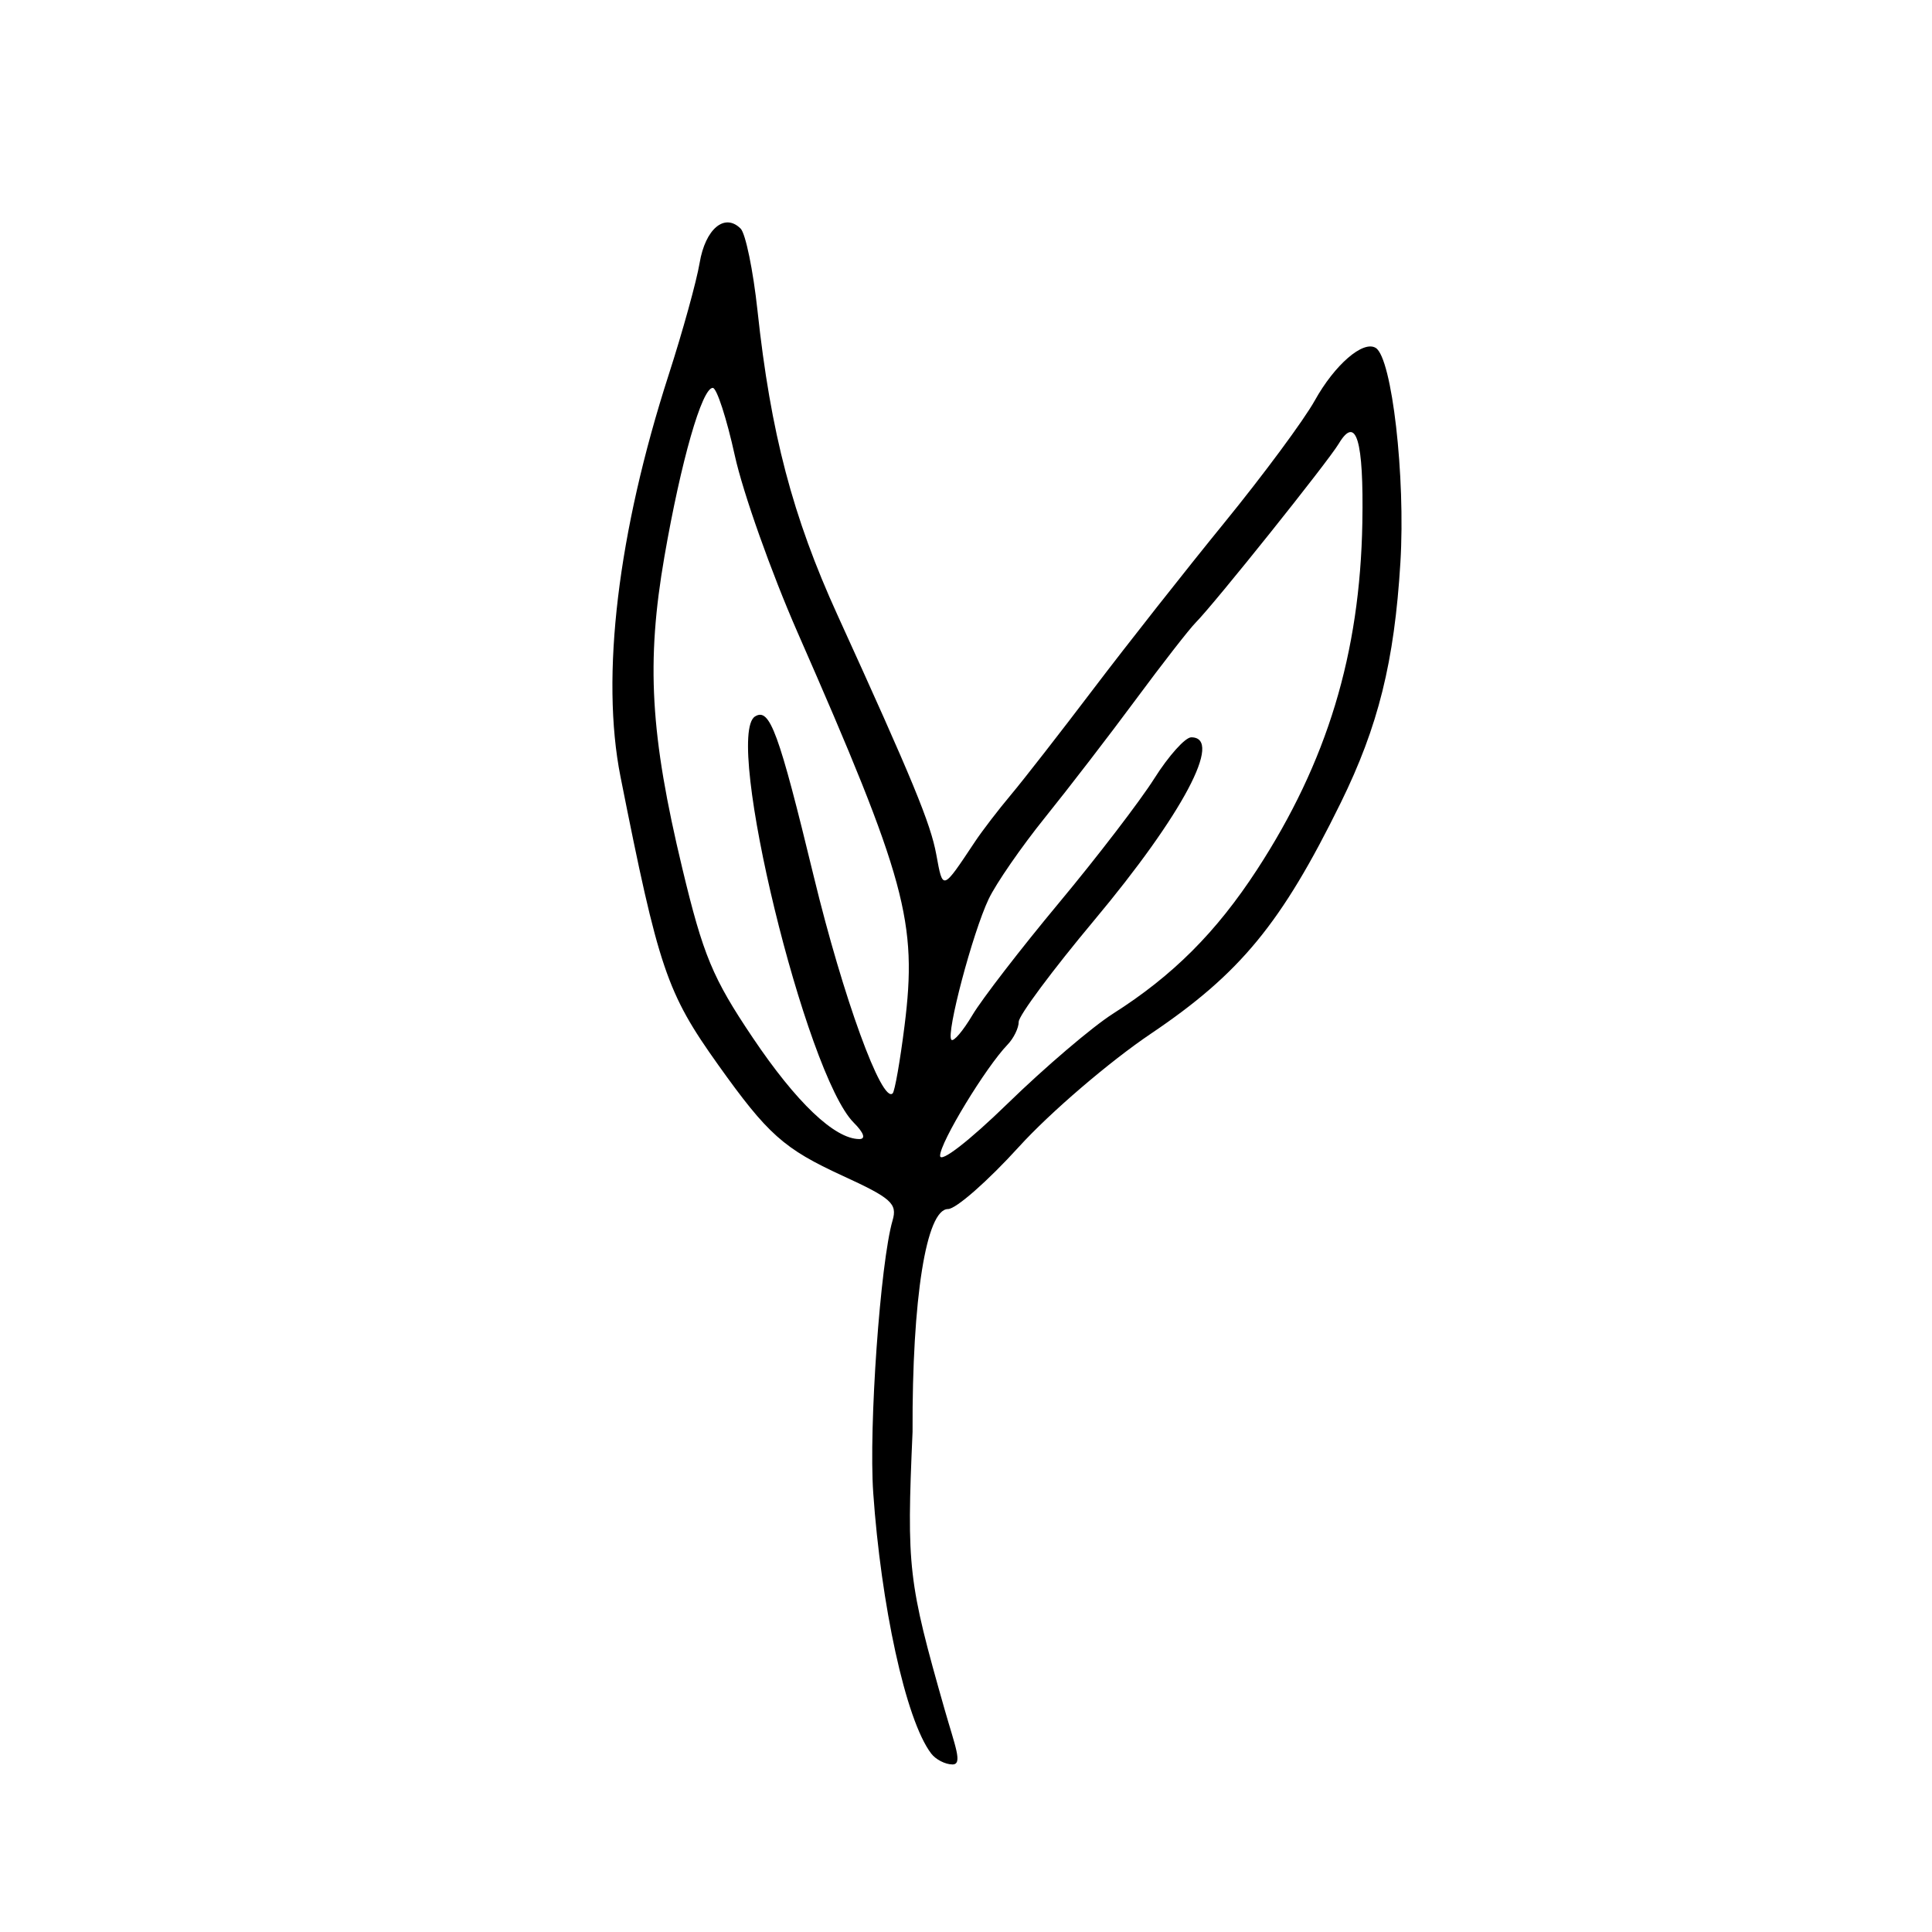
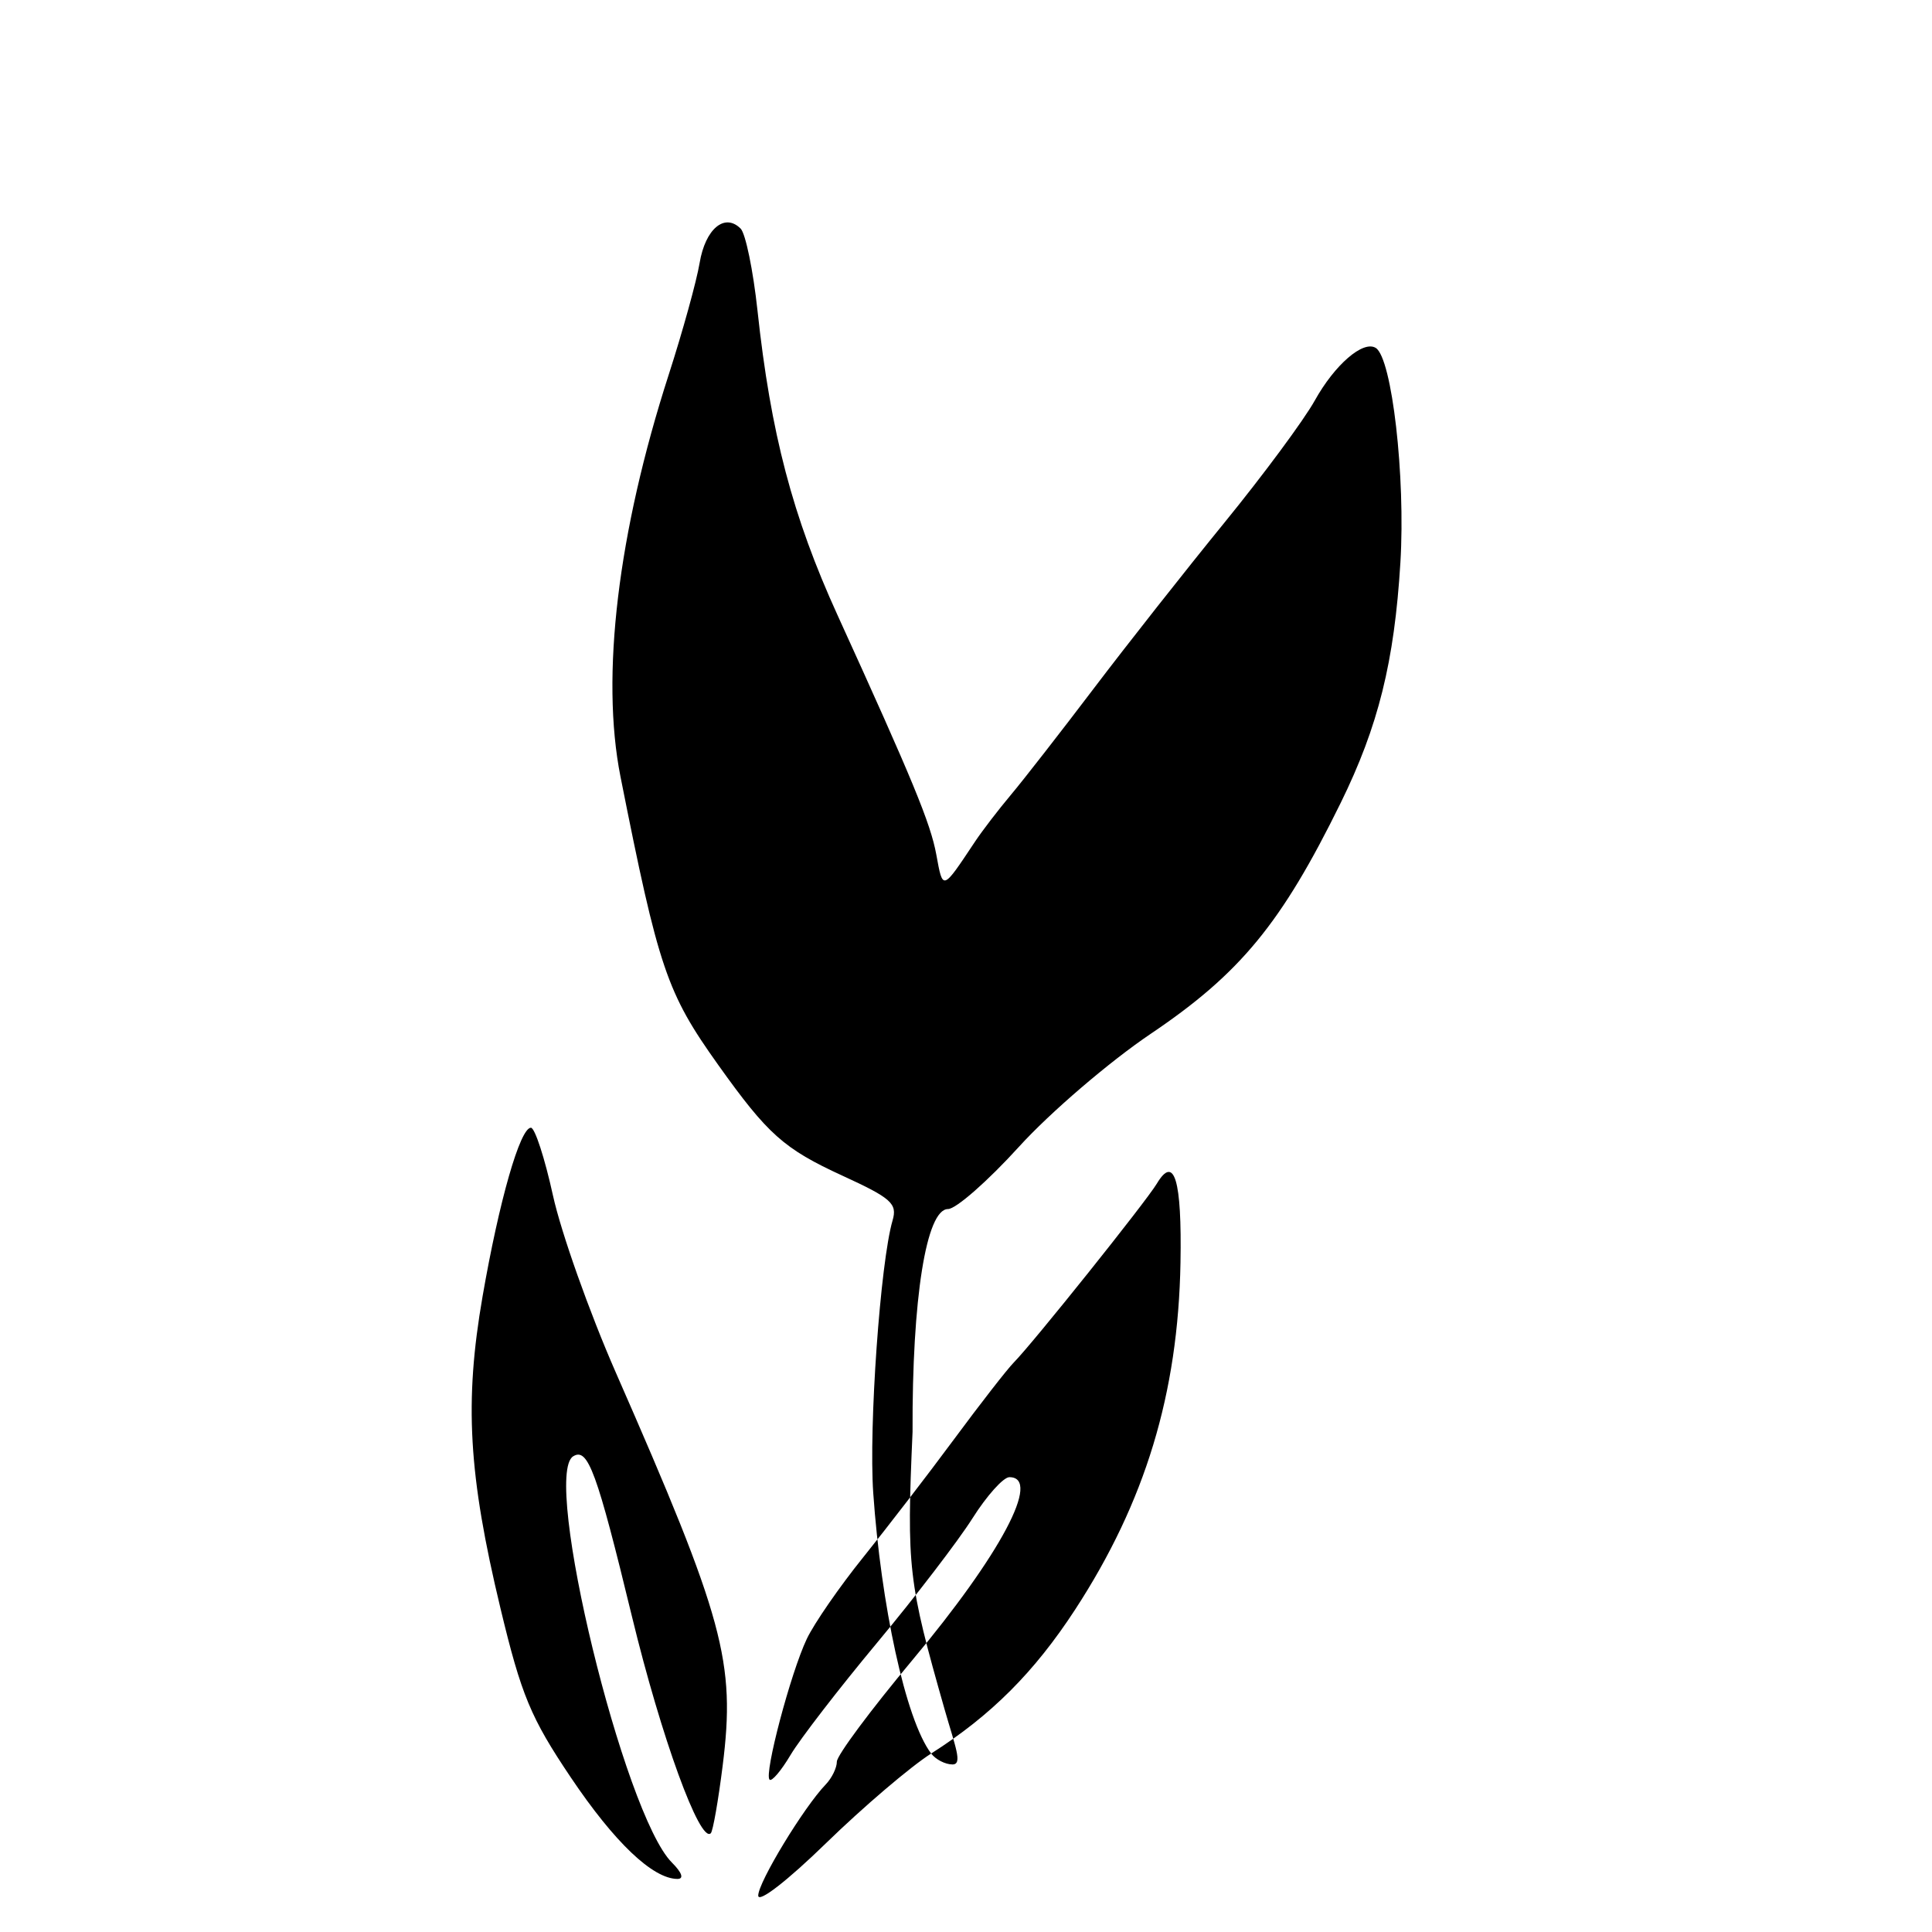
<svg xmlns="http://www.w3.org/2000/svg" fill="#000000" width="800px" height="800px" version="1.1" viewBox="144 144 512 512">
-   <path d="m390.77 608.7c-6.84-9.004-13.312-39.742-15.352-69.059-1.219-17.484 1.883-61.133 5.125-72.215 1.305-4.453-0.32-5.906-13.219-11.824-15.59-7.156-19.836-10.941-32.996-29.398-13.645-19.137-15.773-25.422-25.895-76.395-5.273-26.57-0.695-64.73 12.777-106.49 3.699-11.457 7.387-24.793 8.199-29.637 1.516-9.043 6.637-13.332 10.867-9.098 1.312 1.316 3.324 11.09 4.469 21.723 3.496 32.488 9.297 54.57 21.195 80.68 19.969 43.812 24.668 55.199 26.188 63.469 1.77 9.625 1.531 9.707 10.266-3.418 1.91-2.871 6.18-8.438 9.488-12.375 3.309-3.938 13.203-16.637 21.992-28.227 8.789-11.586 24.383-31.379 34.656-43.984s21.031-27.145 23.902-32.309c5.297-9.516 12.816-16.008 16.156-13.941 4.301 2.656 7.918 34.16 6.531 56.898-1.602 26.273-5.848 43.375-15.816 63.664-15.68 31.914-26.609 45.207-50.332 61.195-10.973 7.398-26.695 20.875-34.938 29.953-8.242 9.074-16.699 16.5-18.797 16.5-5.769 0-9.543 23.715-9.398 59.031-1.586 36.094-1.176 39.637 8.516 73.648 2.777 9.719 4.84 14.508 2.066 14.508-1.898 0-4.441-1.305-5.648-2.894zm48.195-196.07c15.84-10.055 27.34-21.551 38.145-38.133 18.586-28.52 27.312-57.27 27.926-91.977 0.387-21.934-1.629-28.668-6.262-20.926-2.871 4.797-32.863 42.301-37.914 47.41-1.73 1.75-8.863 10.914-15.852 20.363-6.988 9.453-17.828 23.535-24.082 31.297-6.254 7.762-12.973 17.484-14.93 21.605-4.262 8.98-11.355 35.797-9.863 37.289 0.582 0.582 3.09-2.375 5.578-6.566 2.488-4.191 12.805-17.57 22.93-29.727s21.5-27 25.281-32.984 8.176-10.883 9.77-10.883c8.586-0.008-2.269 20.445-25.746 48.52-10.988 13.141-19.977 25.23-19.977 26.871s-1.328 4.359-2.949 6.043c-5.801 6.016-17.887 25.91-17.887 29.445 0 2.062 7.656-3.852 17.941-13.863 9.867-9.605 22.418-20.309 27.891-23.781zm-68.715 28.887c-12.715-12.719-34.523-102.48-26.156-107.65 3.906-2.414 6.266 4.023 15.605 42.566 7.727 31.875 18.027 60.164 20.871 57.316 0.559-0.559 1.973-8.605 3.137-17.875 3.457-27.523 0.402-38.762-28.336-104.26-6.981-15.918-14.469-37.016-16.637-46.883-2.164-9.867-4.793-17.941-5.836-17.941-2.871 0-8.418 19.344-12.816 44.691-4.863 28.035-3.762 47.234 4.734 82.633 5.535 23.07 8.027 29.059 18.656 44.863 11.57 17.207 21.703 26.852 28.246 26.887 1.789 0.008 1.227-1.648-1.469-4.348z" />
+   <path d="m390.77 608.7c-6.84-9.004-13.312-39.742-15.352-69.059-1.219-17.484 1.883-61.133 5.125-72.215 1.305-4.453-0.32-5.906-13.219-11.824-15.59-7.156-19.836-10.941-32.996-29.398-13.645-19.137-15.773-25.422-25.895-76.395-5.273-26.57-0.695-64.73 12.777-106.49 3.699-11.457 7.387-24.793 8.199-29.637 1.516-9.043 6.637-13.332 10.867-9.098 1.312 1.316 3.324 11.09 4.469 21.723 3.496 32.488 9.297 54.57 21.195 80.68 19.969 43.812 24.668 55.199 26.188 63.469 1.77 9.625 1.531 9.707 10.266-3.418 1.91-2.871 6.18-8.438 9.488-12.375 3.309-3.938 13.203-16.637 21.992-28.227 8.789-11.586 24.383-31.379 34.656-43.984s21.031-27.145 23.902-32.309c5.297-9.516 12.816-16.008 16.156-13.941 4.301 2.656 7.918 34.16 6.531 56.898-1.602 26.273-5.848 43.375-15.816 63.664-15.68 31.914-26.609 45.207-50.332 61.195-10.973 7.398-26.695 20.875-34.938 29.953-8.242 9.074-16.699 16.5-18.797 16.5-5.769 0-9.543 23.715-9.398 59.031-1.586 36.094-1.176 39.637 8.516 73.648 2.777 9.719 4.84 14.508 2.066 14.508-1.898 0-4.441-1.305-5.648-2.894zc15.84-10.055 27.34-21.551 38.145-38.133 18.586-28.52 27.312-57.27 27.926-91.977 0.387-21.934-1.629-28.668-6.262-20.926-2.871 4.797-32.863 42.301-37.914 47.41-1.73 1.75-8.863 10.914-15.852 20.363-6.988 9.453-17.828 23.535-24.082 31.297-6.254 7.762-12.973 17.484-14.93 21.605-4.262 8.98-11.355 35.797-9.863 37.289 0.582 0.582 3.09-2.375 5.578-6.566 2.488-4.191 12.805-17.57 22.93-29.727s21.5-27 25.281-32.984 8.176-10.883 9.77-10.883c8.586-0.008-2.269 20.445-25.746 48.52-10.988 13.141-19.977 25.23-19.977 26.871s-1.328 4.359-2.949 6.043c-5.801 6.016-17.887 25.91-17.887 29.445 0 2.062 7.656-3.852 17.941-13.863 9.867-9.605 22.418-20.309 27.891-23.781zm-68.715 28.887c-12.715-12.719-34.523-102.48-26.156-107.65 3.906-2.414 6.266 4.023 15.605 42.566 7.727 31.875 18.027 60.164 20.871 57.316 0.559-0.559 1.973-8.605 3.137-17.875 3.457-27.523 0.402-38.762-28.336-104.26-6.981-15.918-14.469-37.016-16.637-46.883-2.164-9.867-4.793-17.941-5.836-17.941-2.871 0-8.418 19.344-12.816 44.691-4.863 28.035-3.762 47.234 4.734 82.633 5.535 23.07 8.027 29.059 18.656 44.863 11.57 17.207 21.703 26.852 28.246 26.887 1.789 0.008 1.227-1.648-1.469-4.348z" />
</svg>